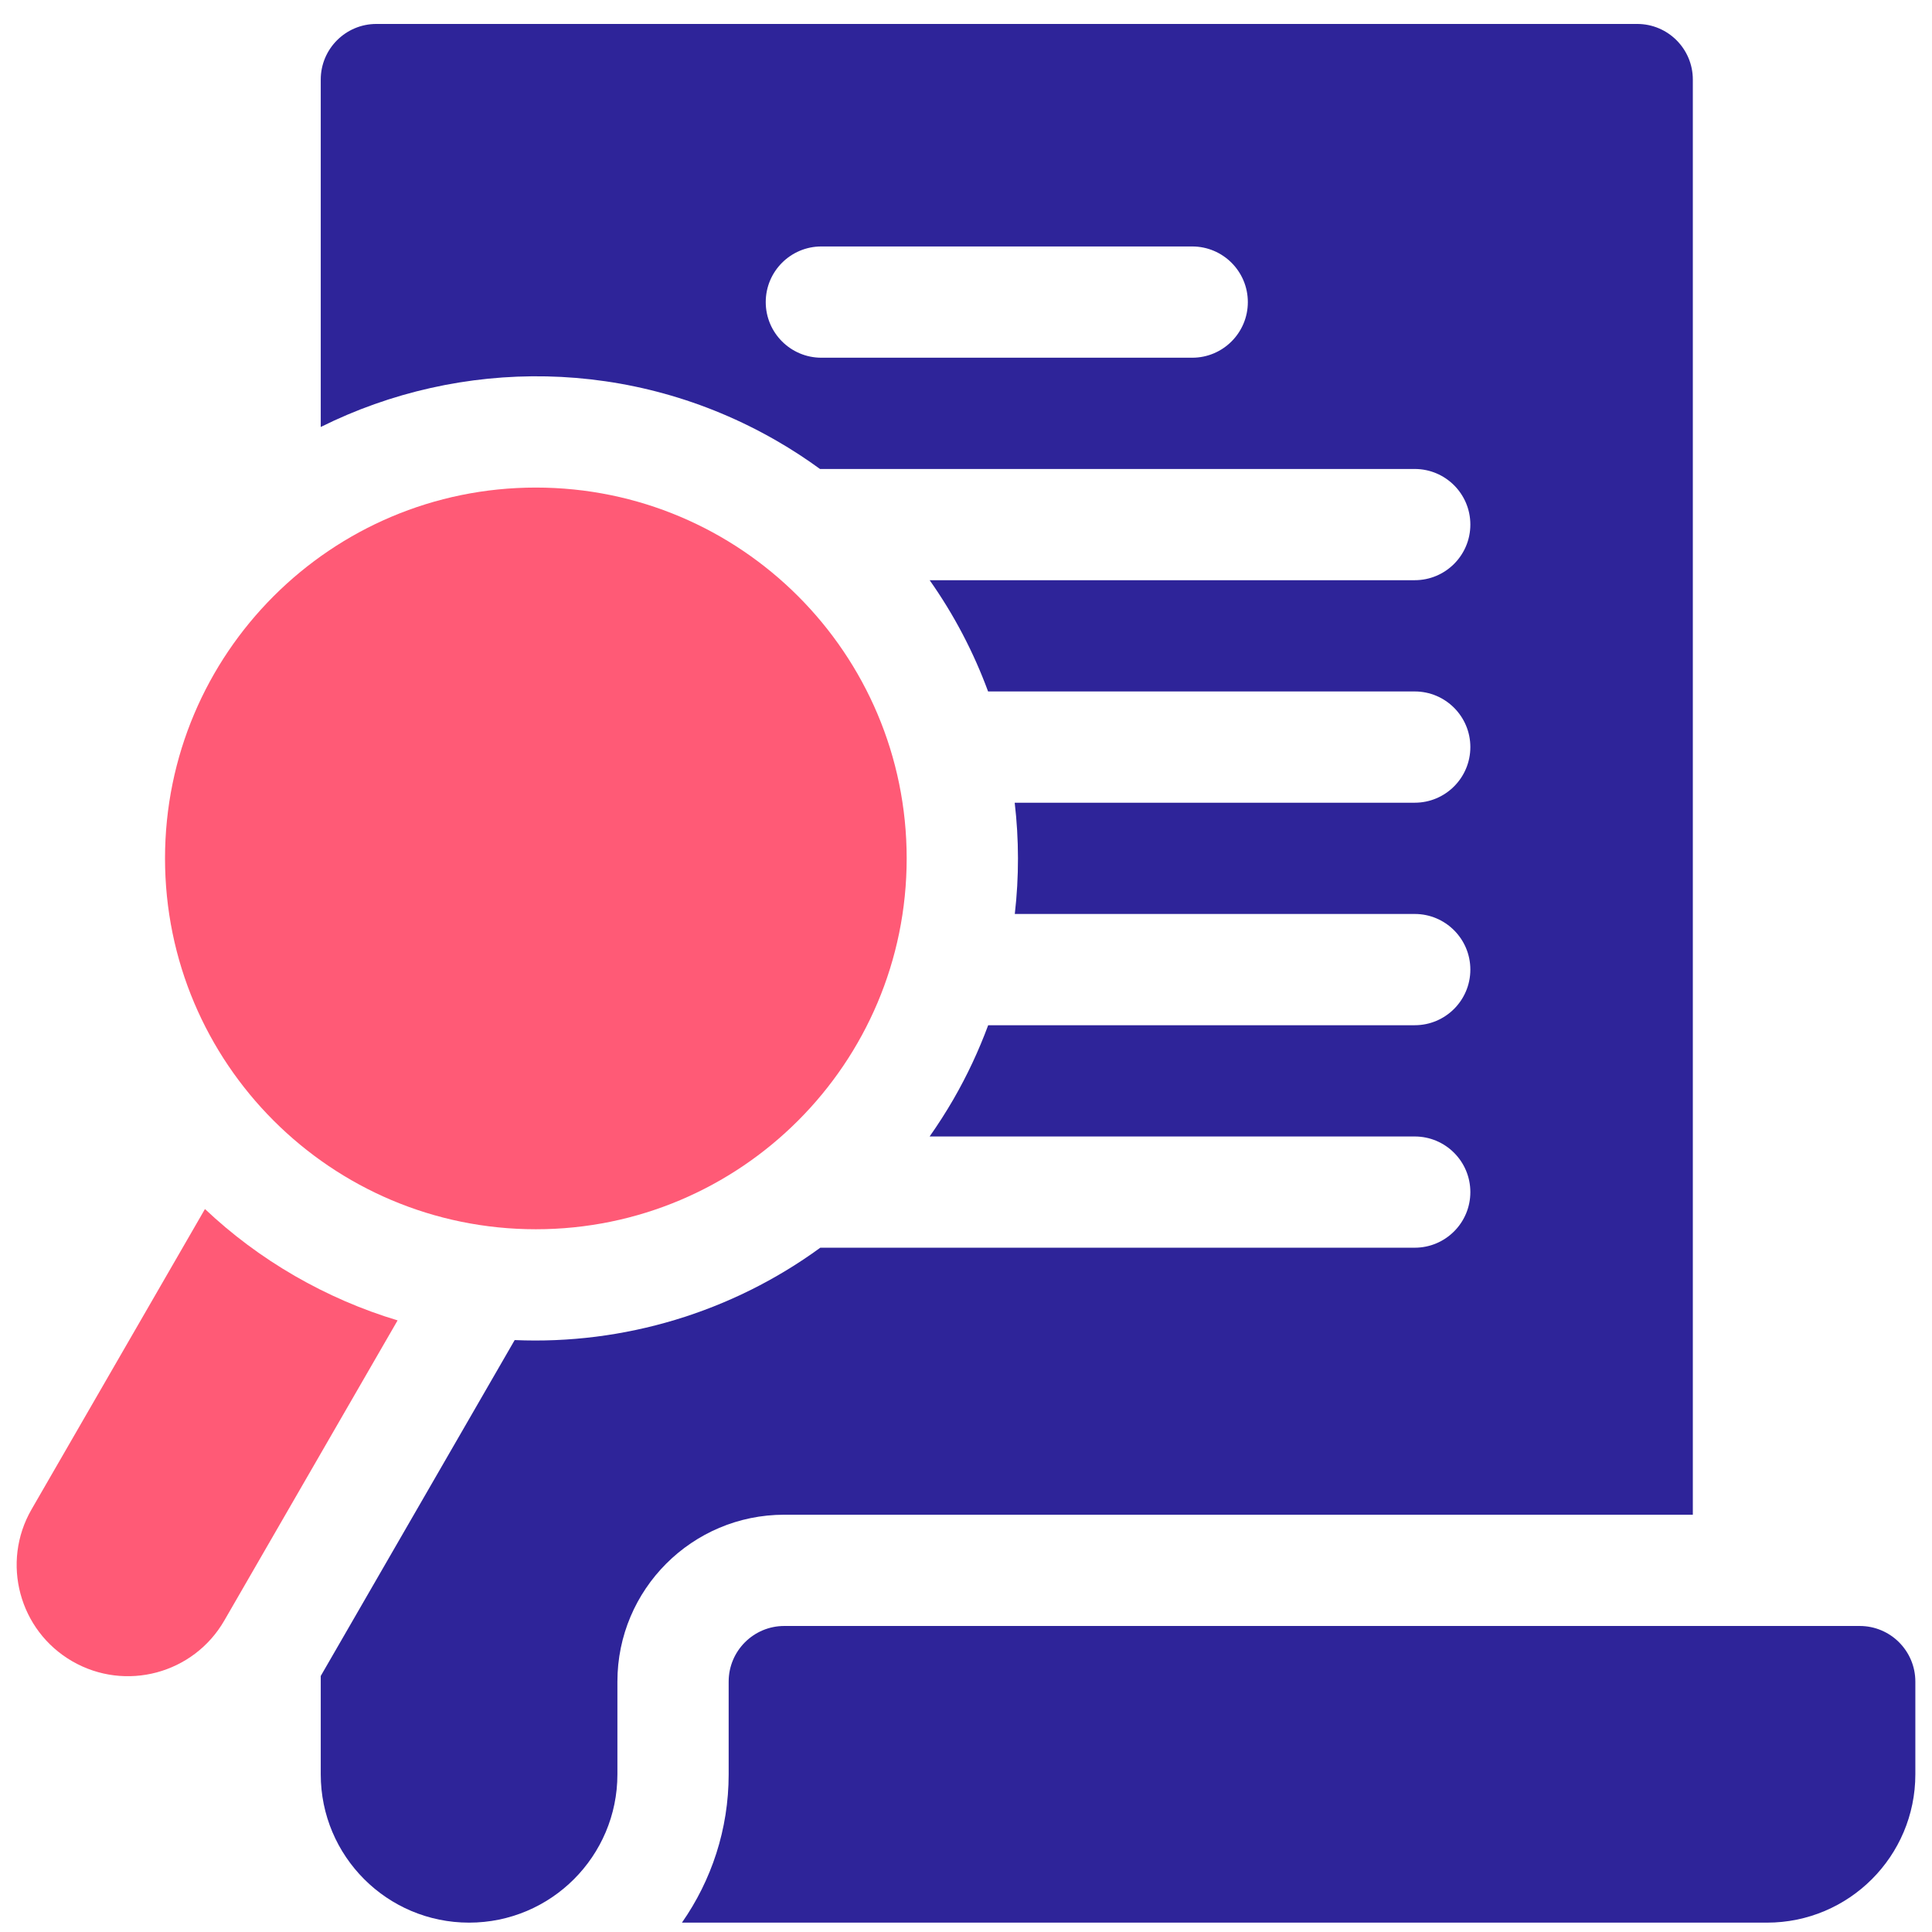
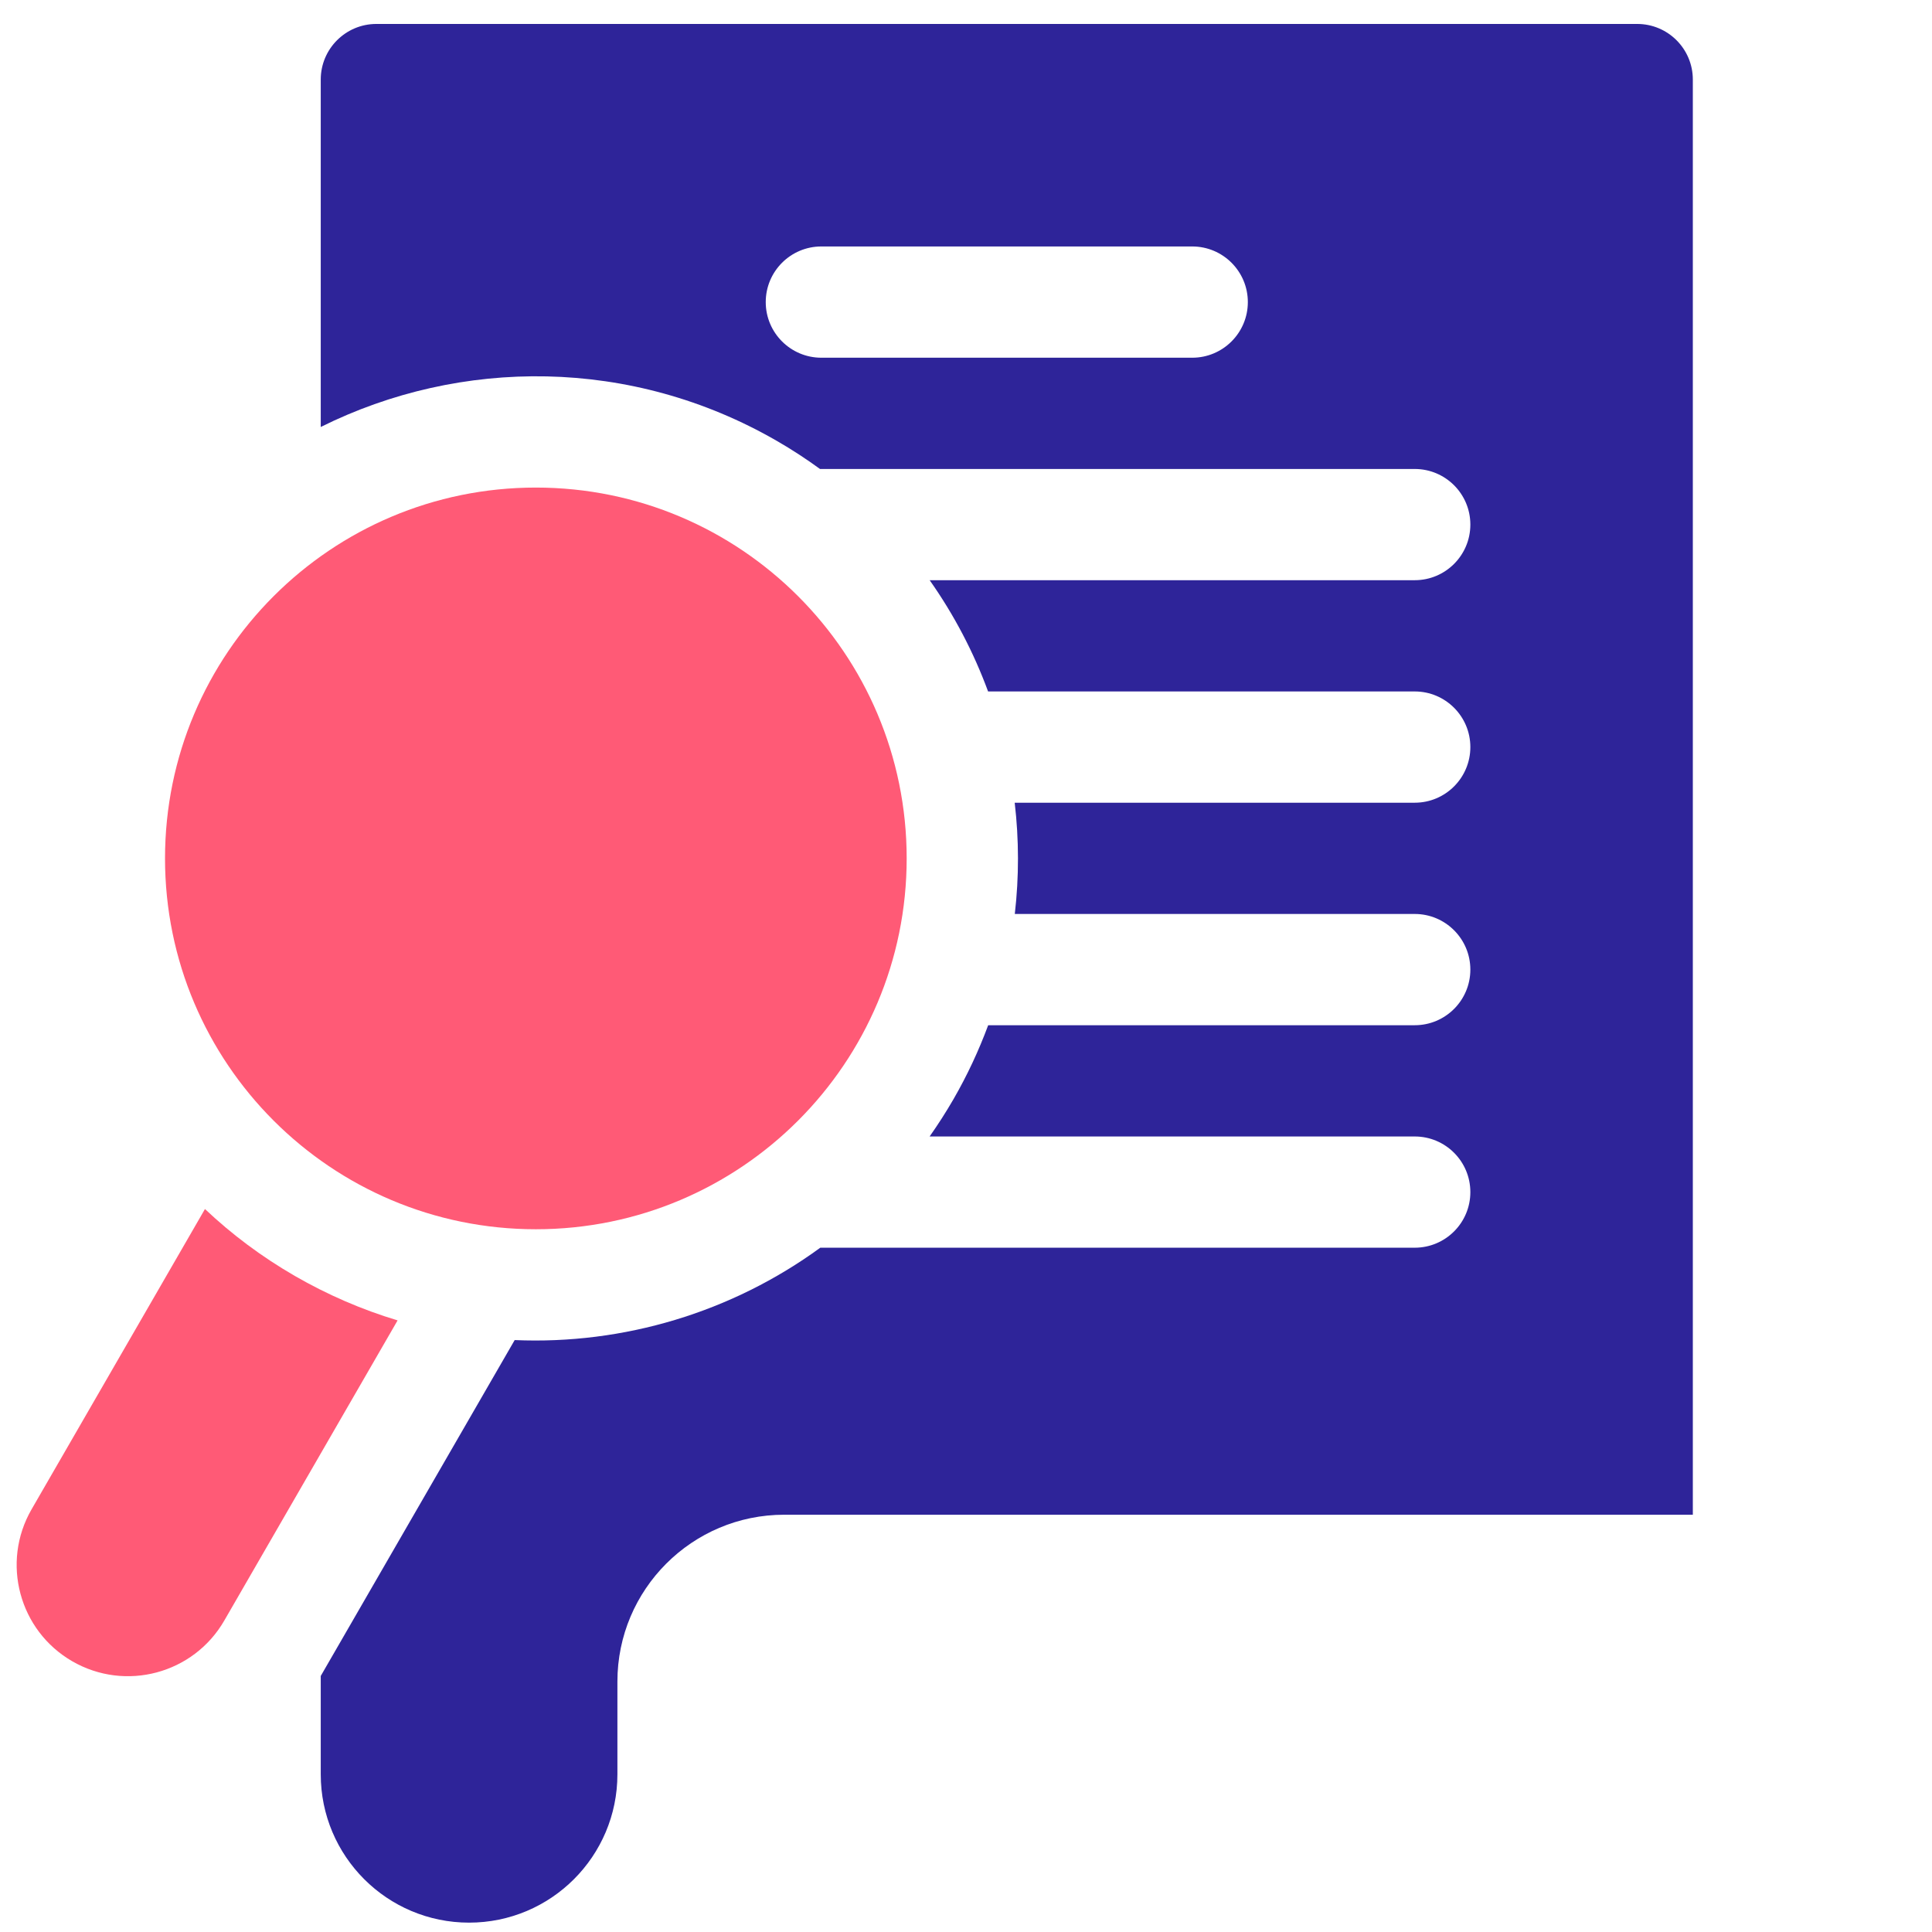
<svg xmlns="http://www.w3.org/2000/svg" width="58" height="58" viewBox="0 0 58 58" fill="none">
-   <path d="M55.83 48.813H23.545C22.623 48.813 21.875 49.561 21.875 50.483V53.266C21.875 54.921 21.355 56.456 20.472 57.719H53.047C55.506 57.719 57.5 55.725 57.5 53.266V50.483C57.5 49.561 56.752 48.813 55.83 48.813Z" fill="#2E2499" />
  <path d="M16.087 36.903C22.235 36.903 27.219 31.918 27.219 25.77C27.219 19.621 22.235 14.637 16.087 14.637C9.938 14.637 4.954 19.621 4.954 25.77C4.954 31.918 9.938 36.903 16.087 36.903Z" fill="#FF5A76" />
  <path d="M50.82 45.473V2.389C50.82 1.467 50.073 0.719 49.15 0.719H11.299C10.377 0.719 9.629 1.467 9.629 2.389V12.818C13.827 10.73 18.958 10.717 23.323 13.237C23.774 13.497 24.205 13.779 24.617 14.079H42.471C43.393 14.079 44.141 14.826 44.141 15.748C44.141 16.671 43.393 17.418 42.471 17.418H27.909C28.641 18.456 29.229 19.58 29.663 20.758H42.471C43.393 20.758 44.141 21.506 44.141 22.428C44.141 23.35 43.393 24.098 42.471 24.098H30.462C30.591 25.201 30.594 26.321 30.465 27.438H42.471C43.393 27.438 44.141 28.186 44.141 29.108C44.141 30.03 43.393 30.778 42.471 30.778H29.666C29.385 31.536 29.038 32.282 28.62 33.006C28.397 33.391 28.159 33.761 27.908 34.118H42.471C43.393 34.118 44.141 34.865 44.141 35.788C44.141 36.71 43.393 37.457 42.471 37.457H24.626C21.969 39.396 18.721 40.371 15.451 40.23L9.629 50.314V53.266C9.629 55.725 11.623 57.719 14.082 57.719C16.541 57.719 18.535 55.725 18.535 53.266V50.483C18.535 47.716 20.778 45.473 23.545 45.473H50.82ZM35.791 10.739H24.658C23.736 10.739 22.988 9.991 22.988 9.069C22.988 8.147 23.736 7.399 24.658 7.399H35.791C36.713 7.399 37.461 8.147 37.461 9.069C37.461 9.991 36.713 10.739 35.791 10.739Z" fill="#2E2499" />
  <path d="M8.85 38.304C7.855 37.729 6.954 37.053 6.153 36.296L0.948 45.311C0.026 46.908 0.573 48.951 2.17 49.873C3.768 50.795 5.811 50.248 6.733 48.651L11.936 39.639C10.871 39.319 9.837 38.873 8.85 38.304Z" fill="#FF5A76" />
</svg>